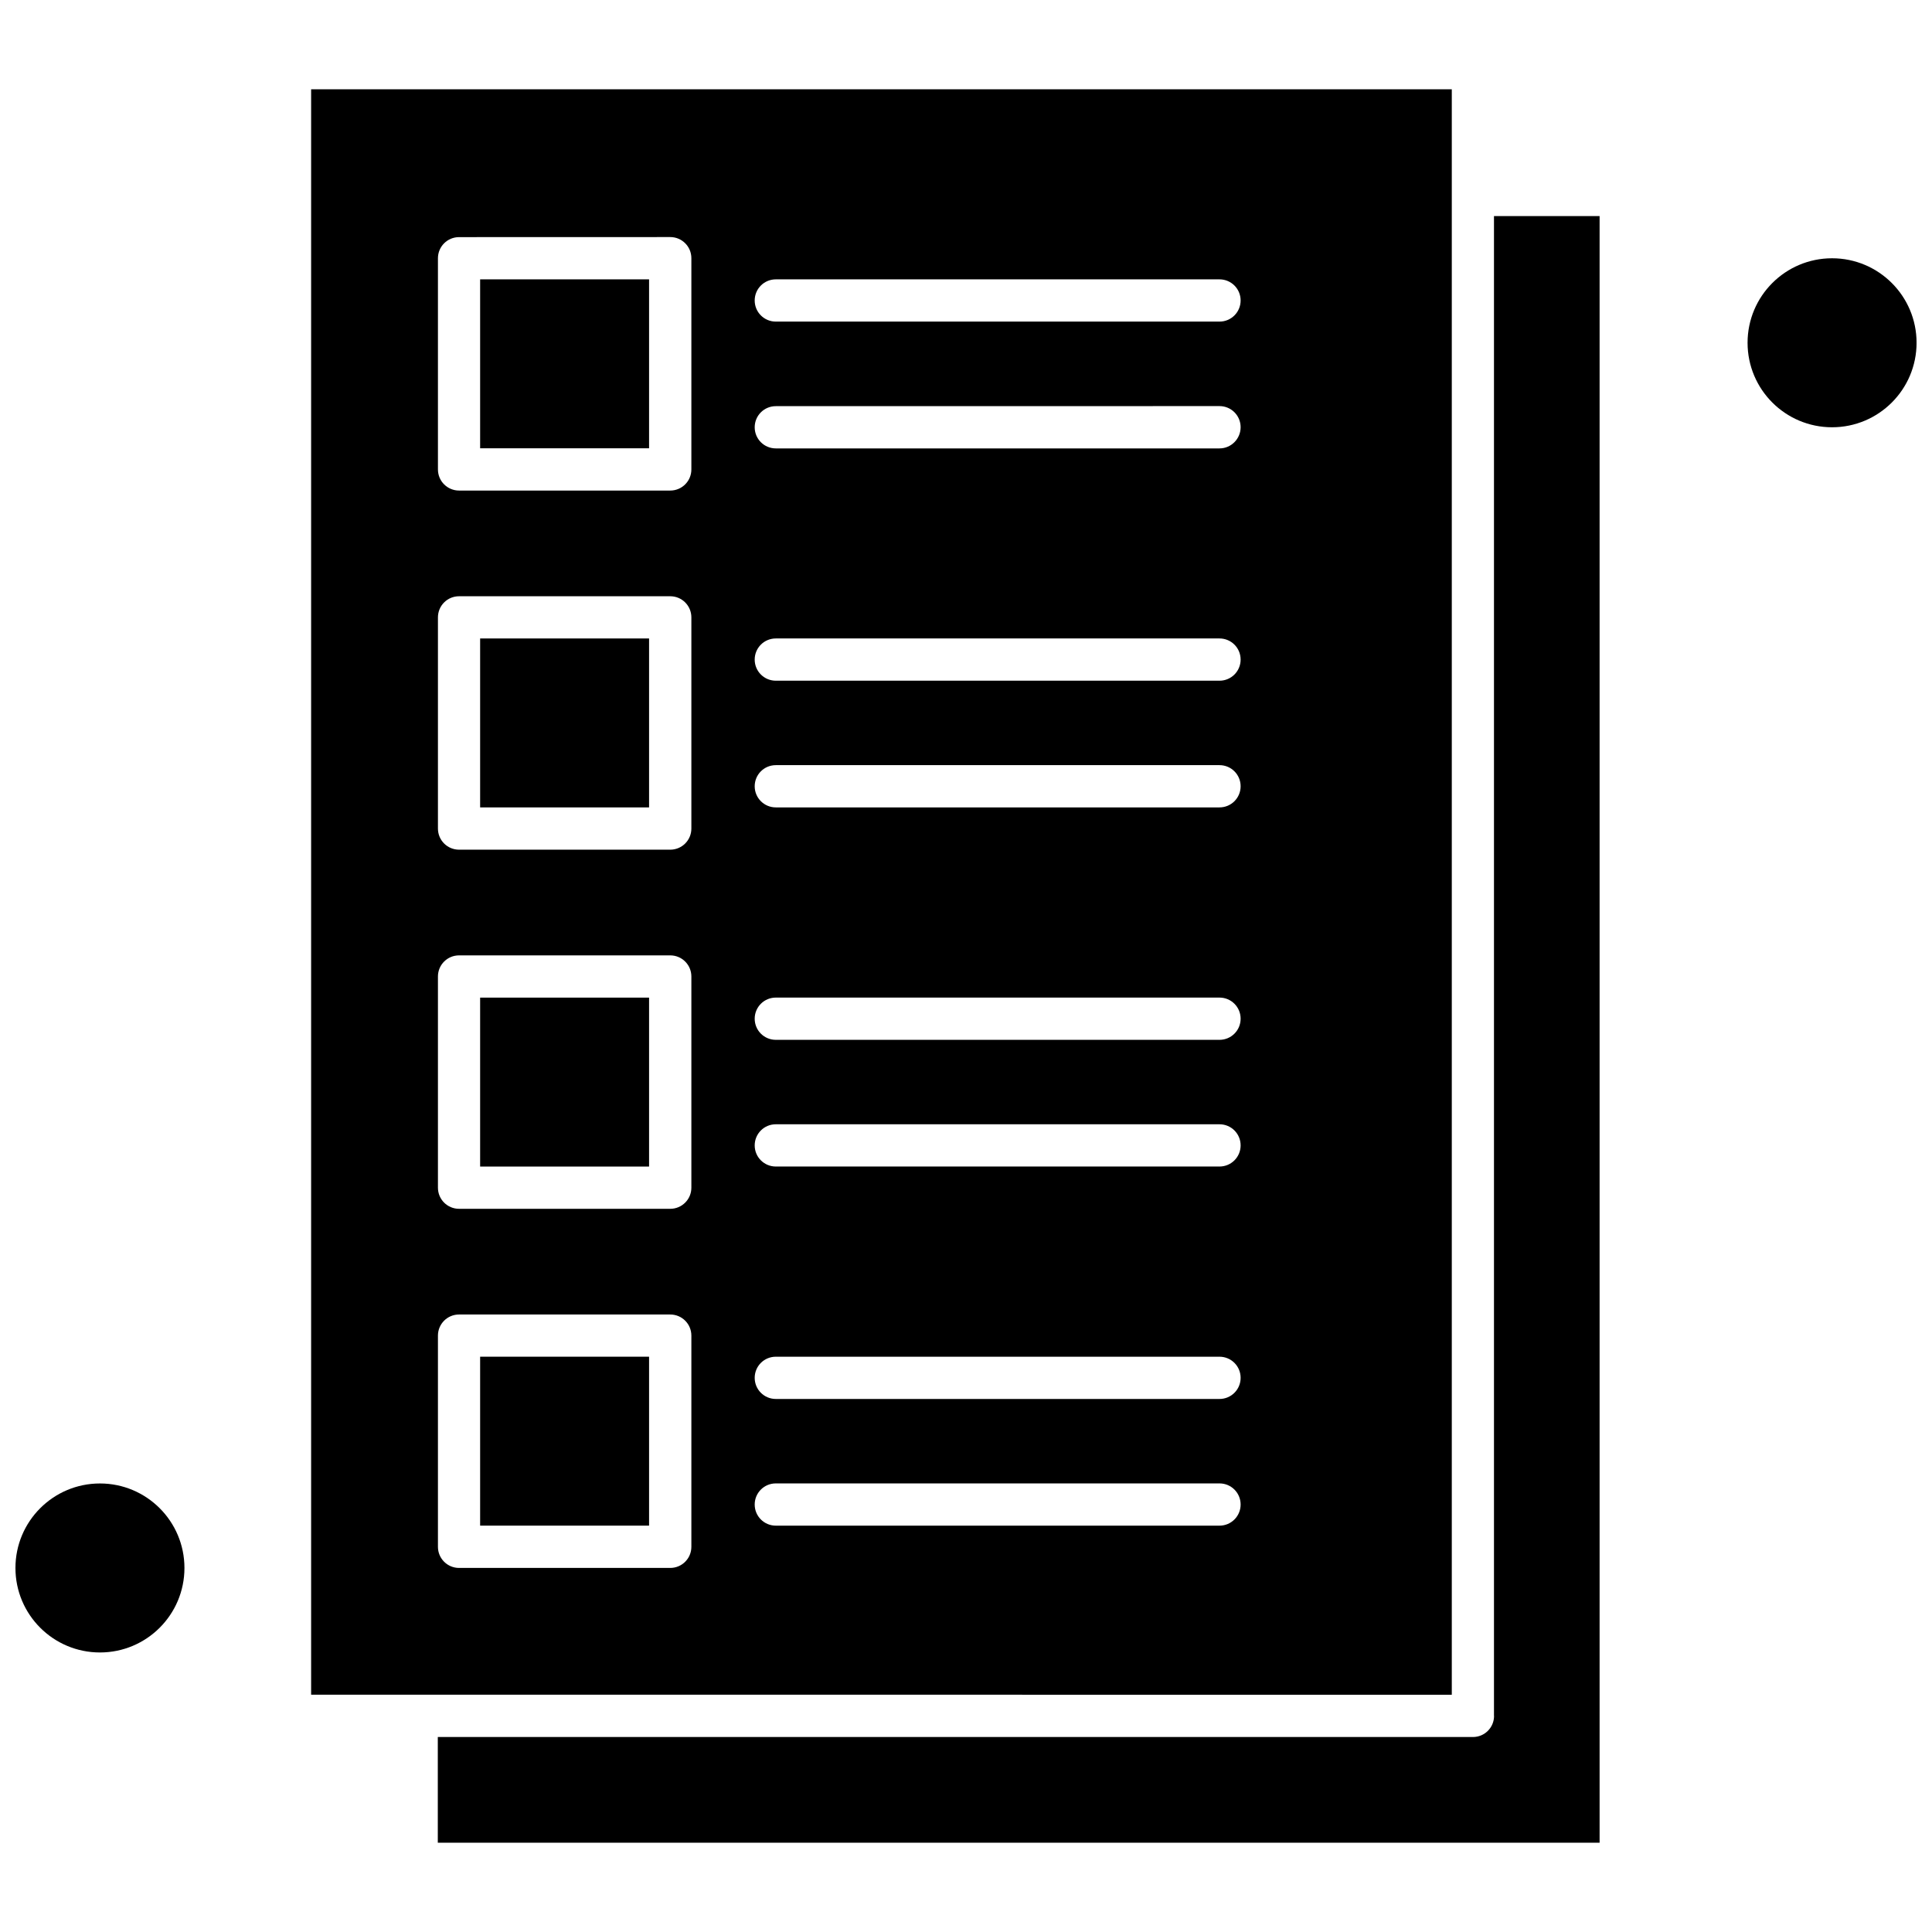
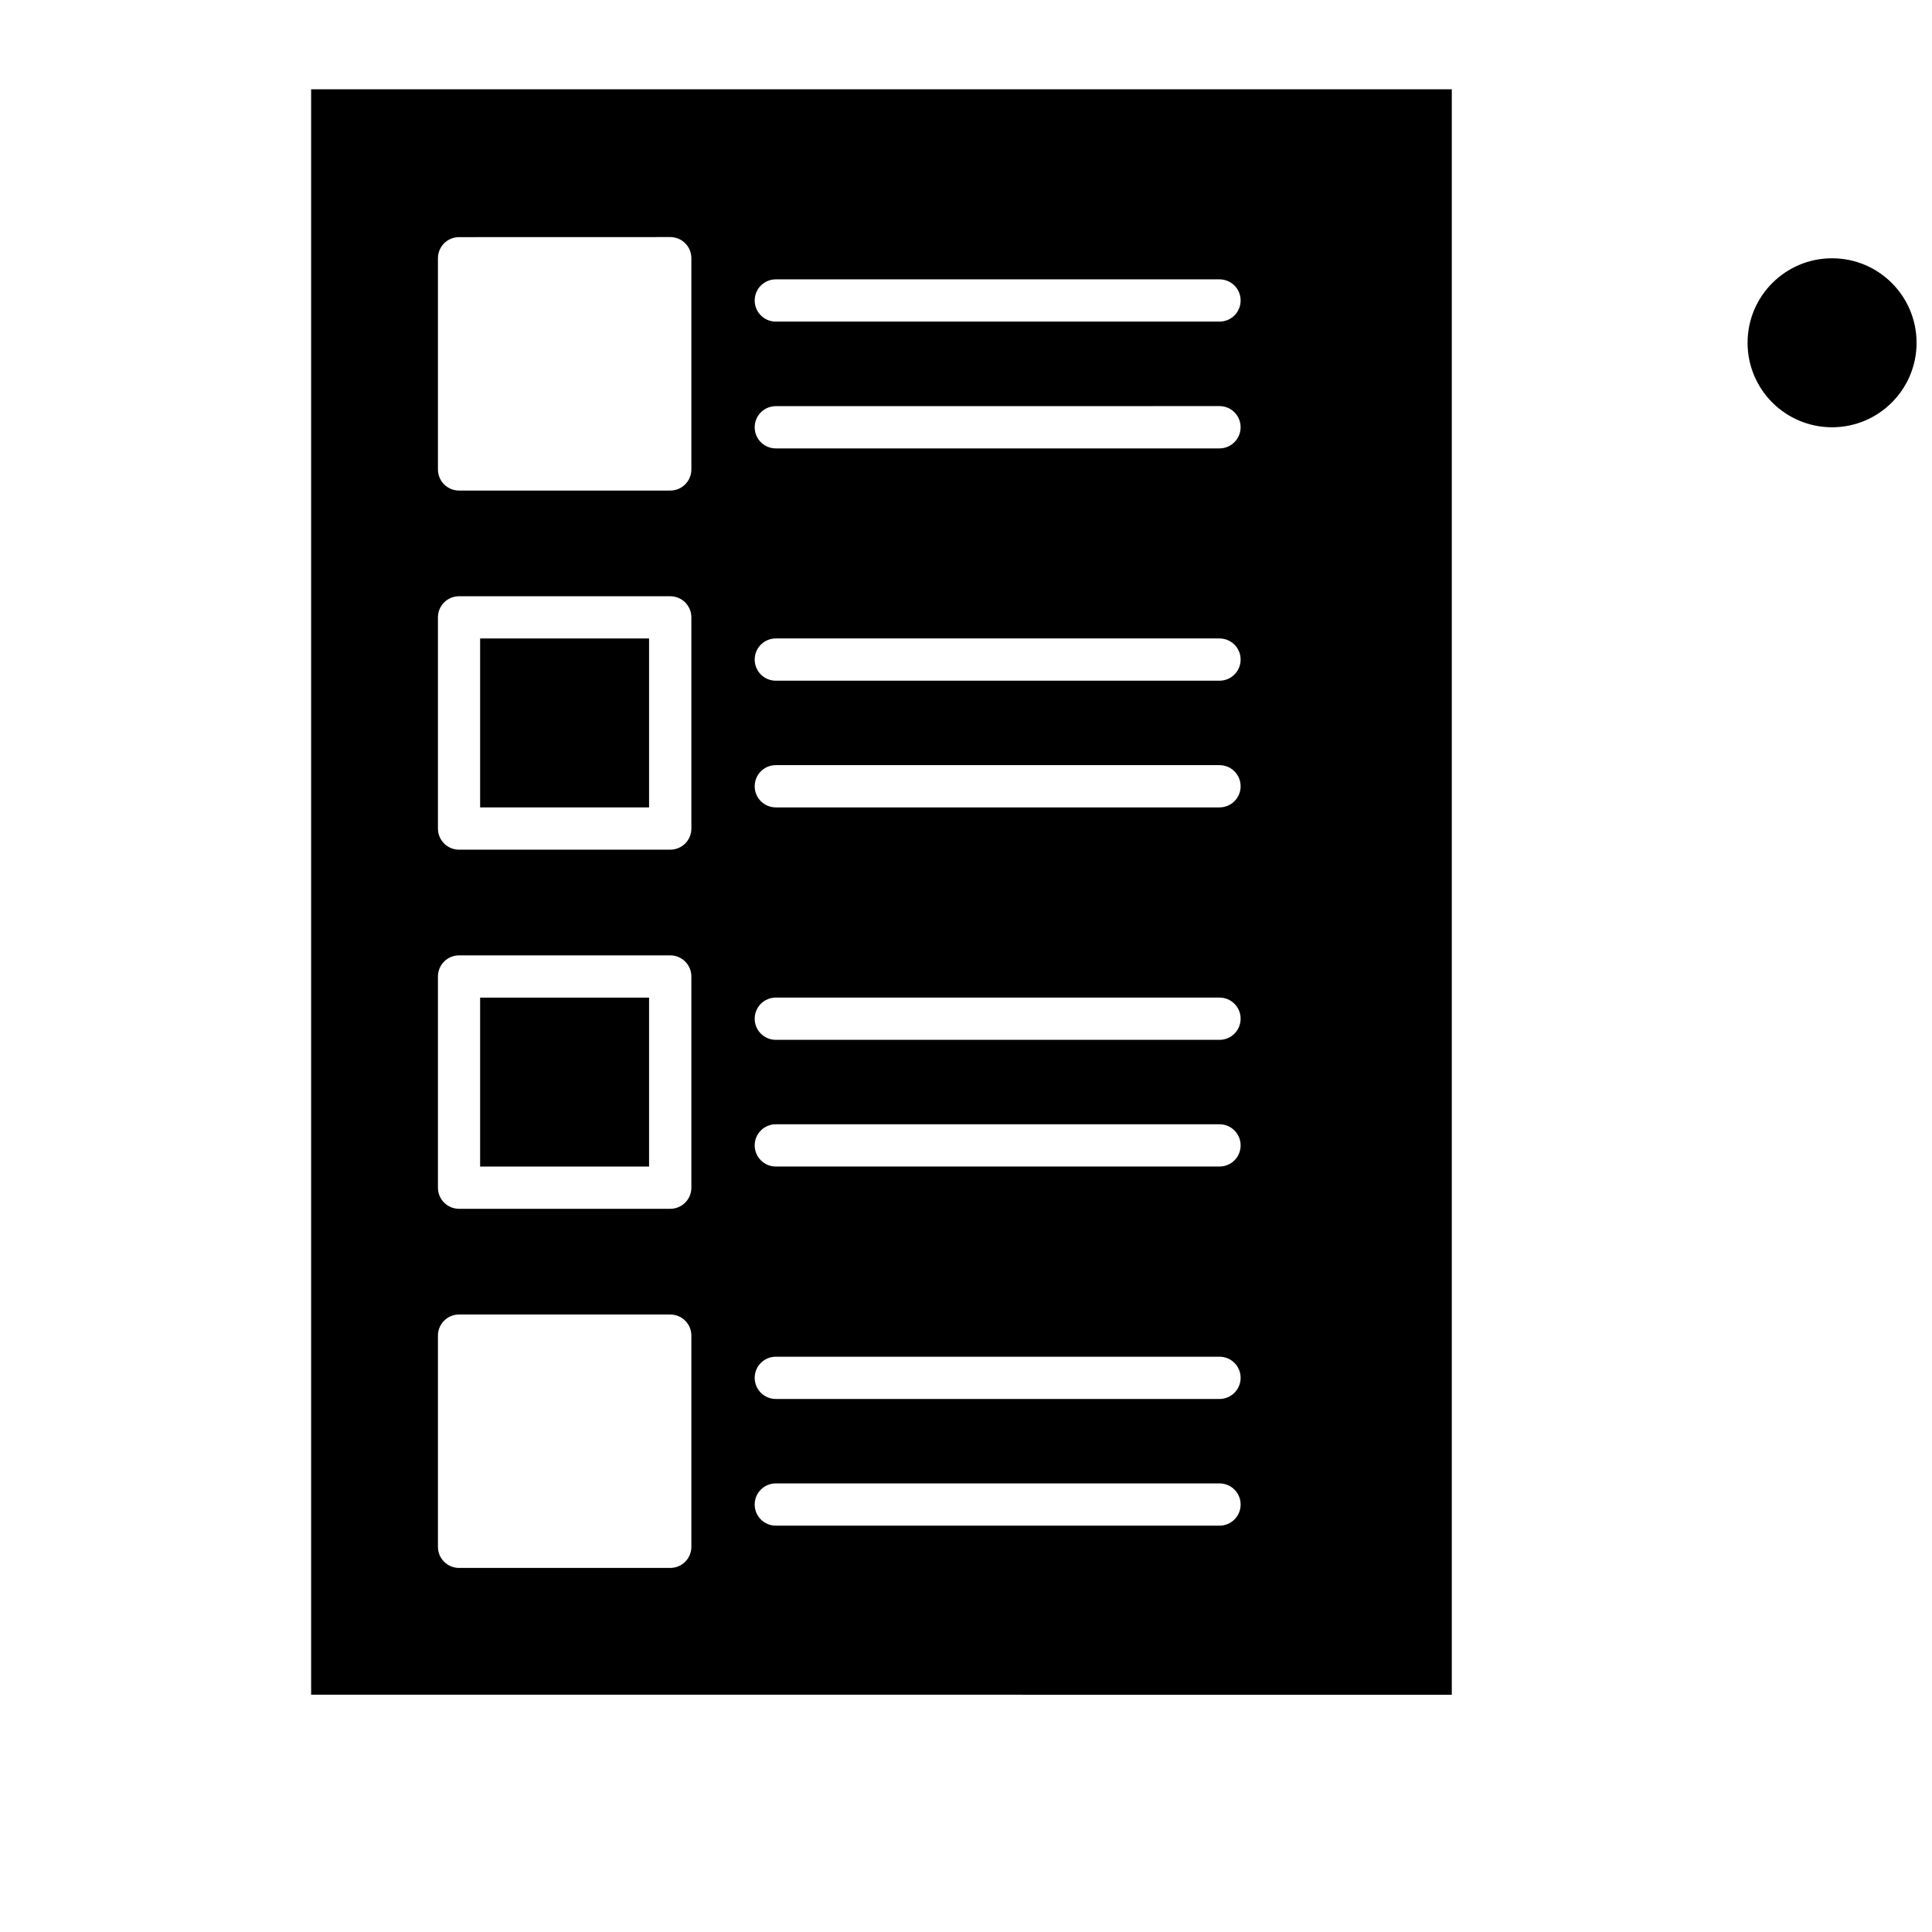
<svg xmlns="http://www.w3.org/2000/svg" width="800px" height="800px" version="1.1" viewBox="144 144 512 512">
  <defs>
    <clipPath id="b">
      <path d="m148.09 537h44.906v45h-44.906z" />
    </clipPath>
    <clipPath id="a">
      <path d="m607 212h44.902v46h-44.902z" />
    </clipPath>
  </defs>
  <path d="m528.74 167.66h-302.29v425.45l302.29 0.016v-425.47zm-201.52 386.26c0 3.098-2.5 5.598-5.598 5.598h-55.965c-3.098 0-5.598-2.5-5.598-5.598v-55.965c0-3.098 2.5-5.598 5.598-5.598h55.965c3.098 0 5.598 2.5 5.598 5.598zm0-95.172c0 3.098-2.5 5.598-5.598 5.598h-55.965c-3.098 0-5.598-2.5-5.598-5.598v-55.965c0-3.098 2.5-5.598 5.598-5.598h55.965c3.098 0 5.598 2.5 5.598 5.598zm0-95.172c0 3.098-2.5 5.598-5.598 5.598h-55.965c-3.098 0-5.598-2.5-5.598-5.598v-55.965c0-3.098 2.5-5.598 5.598-5.598h55.965c3.098 0 5.598 2.5 5.598 5.598zm0-95.172c0 3.098-2.5 5.598-5.598 5.598h-55.965c-3.098 0-5.598-2.5-5.598-5.598v-55.965c0-3.098 2.5-5.598 5.598-5.598l55.965-0.016c3.098 0 5.598 2.5 5.598 5.598v55.984zm139.96 279.91h-117.58c-3.098 0-5.598-2.5-5.598-5.598 0-3.098 2.5-5.598 5.598-5.598h117.58c3.098 0 5.598 2.5 5.598 5.598 0 3.098-2.5 5.598-5.598 5.598zm0-33.574h-117.58c-3.098 0-5.598-2.5-5.598-5.598s2.5-5.598 5.598-5.598h117.58c3.098 0 5.598 2.5 5.598 5.598s-2.5 5.598-5.598 5.598zm0-61.598h-117.58c-3.098 0-5.598-2.5-5.598-5.598 0-3.098 2.5-5.598 5.598-5.598h117.58c3.098 0 5.598 2.5 5.598 5.598 0 3.098-2.5 5.598-5.598 5.598zm0-33.574h-117.58c-3.098 0-5.598-2.5-5.598-5.598 0-3.098 2.5-5.598 5.598-5.598h117.58c3.098 0 5.598 2.5 5.598 5.598 0 3.098-2.5 5.598-5.598 5.598zm0-61.598h-117.58c-3.098 0-5.598-2.5-5.598-5.598 0-3.098 2.5-5.598 5.598-5.598h117.58c3.098 0 5.598 2.5 5.598 5.598 0 3.098-2.5 5.598-5.598 5.598zm0-33.574h-117.58c-3.098 0-5.598-2.5-5.598-5.598s2.5-5.598 5.598-5.598h117.58c3.098 0 5.598 2.5 5.598 5.598s-2.5 5.598-5.598 5.598zm0-61.562h-117.58c-3.098 0-5.598-2.5-5.598-5.598s2.5-5.598 5.598-5.598l117.58-0.016c3.098 0 5.598 2.5 5.598 5.598 0 3.078-2.5 5.613-5.598 5.613zm0-33.605h-117.58c-3.098 0-5.598-2.5-5.598-5.598s2.5-5.598 5.598-5.598h117.58c3.098 0 5.598 2.5 5.598 5.598s-2.5 5.598-5.598 5.598z" fill-rule="evenodd" />
  <path d="m271.24 408.38h44.77v44.77h-44.77z" fill-rule="evenodd" />
-   <path d="m271.24 503.54h44.77v44.77h-44.77z" fill-rule="evenodd" />
-   <path d="m271.24 313.2h44.77v44.77h-44.77z" fill-rule="evenodd" />
+   <path d="m271.24 313.2h44.77v44.77h-44.77" fill-rule="evenodd" />
  <g clip-path="url(#b)">
-     <path d="m192.88 559.53c0 12.367-10.023 22.391-22.391 22.391-12.367 0-22.395-10.023-22.395-22.391 0-12.367 10.027-22.395 22.395-22.395 12.367 0 22.391 10.027 22.391 22.395" fill-rule="evenodd" />
-   </g>
+     </g>
  <g clip-path="url(#a)">
    <path d="m651.91 234.84c0 12.367-10.027 22.391-22.395 22.391-12.367 0-22.391-10.023-22.391-22.391s10.023-22.395 22.391-22.395c12.367 0 22.395 10.027 22.395 22.395" fill-rule="evenodd" />
  </g>
-   <path d="m271.24 218.03h44.77v44.77h-44.77z" fill-rule="evenodd" />
-   <path d="m539.94 598.73c0 3.098-2.5 5.598-5.598 5.598h-274.32v28.008h307.89v-431.07h-27.992v397.46z" fill-rule="evenodd" />
</svg>